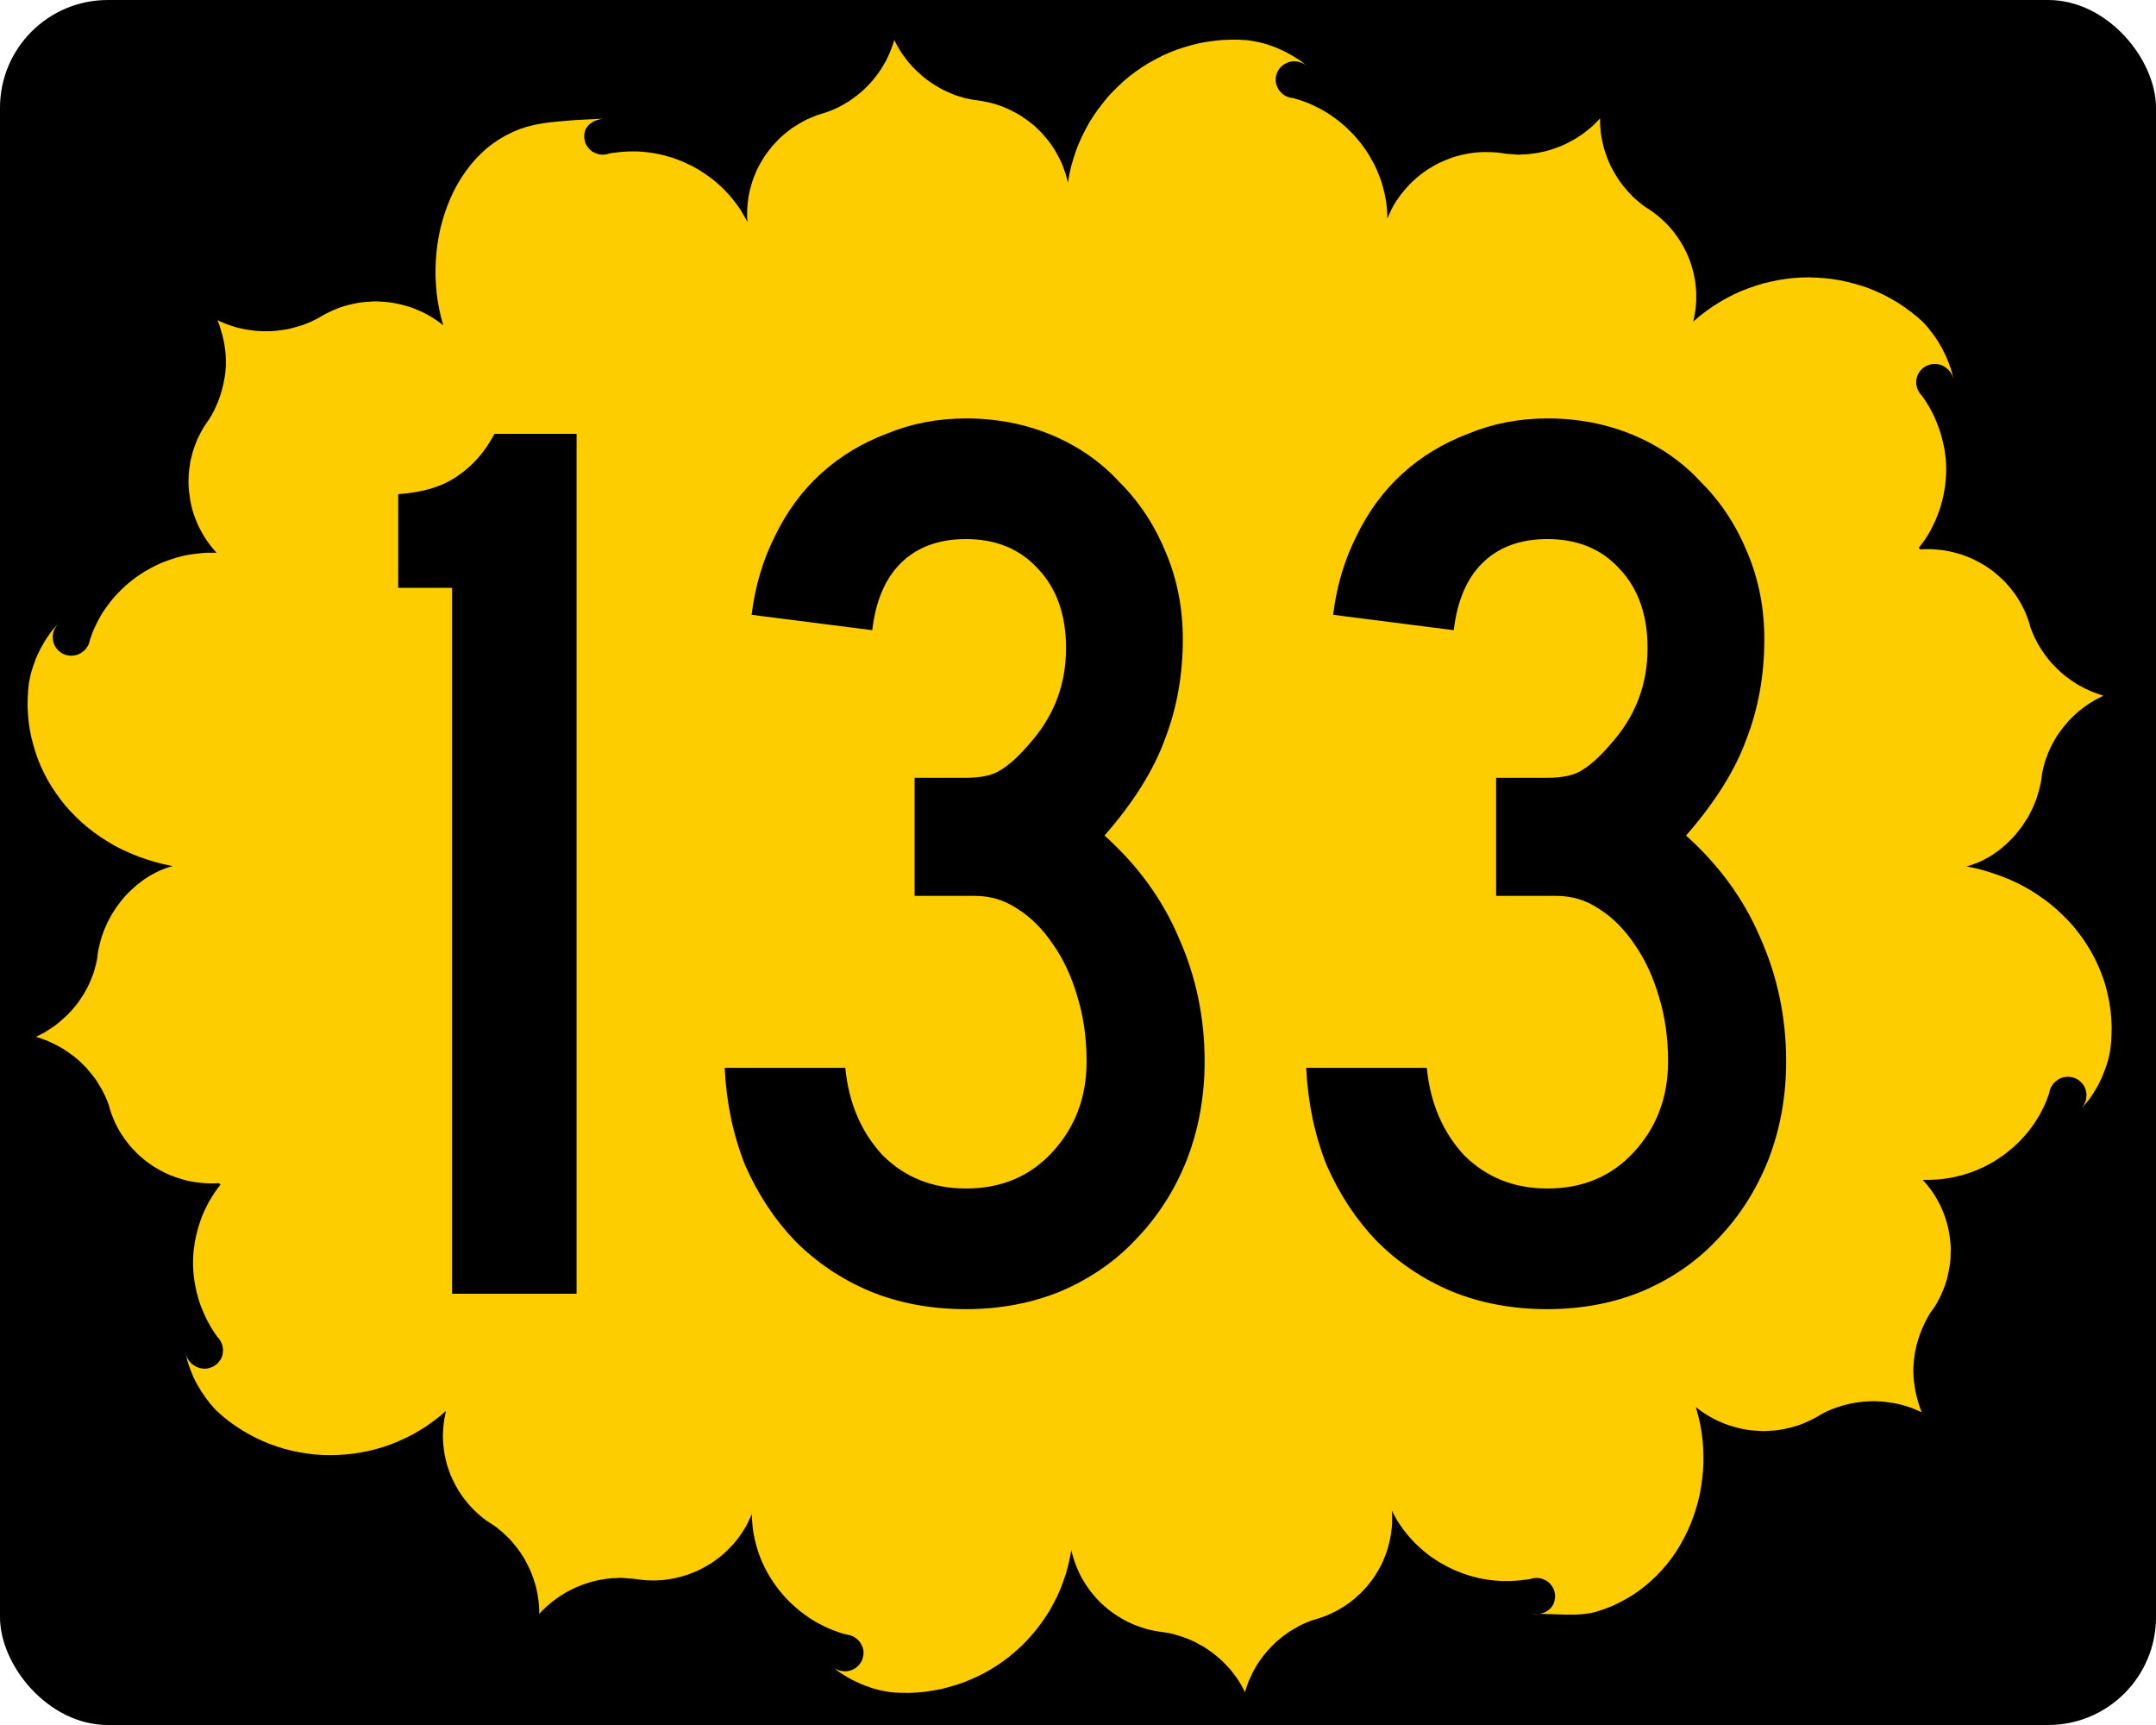
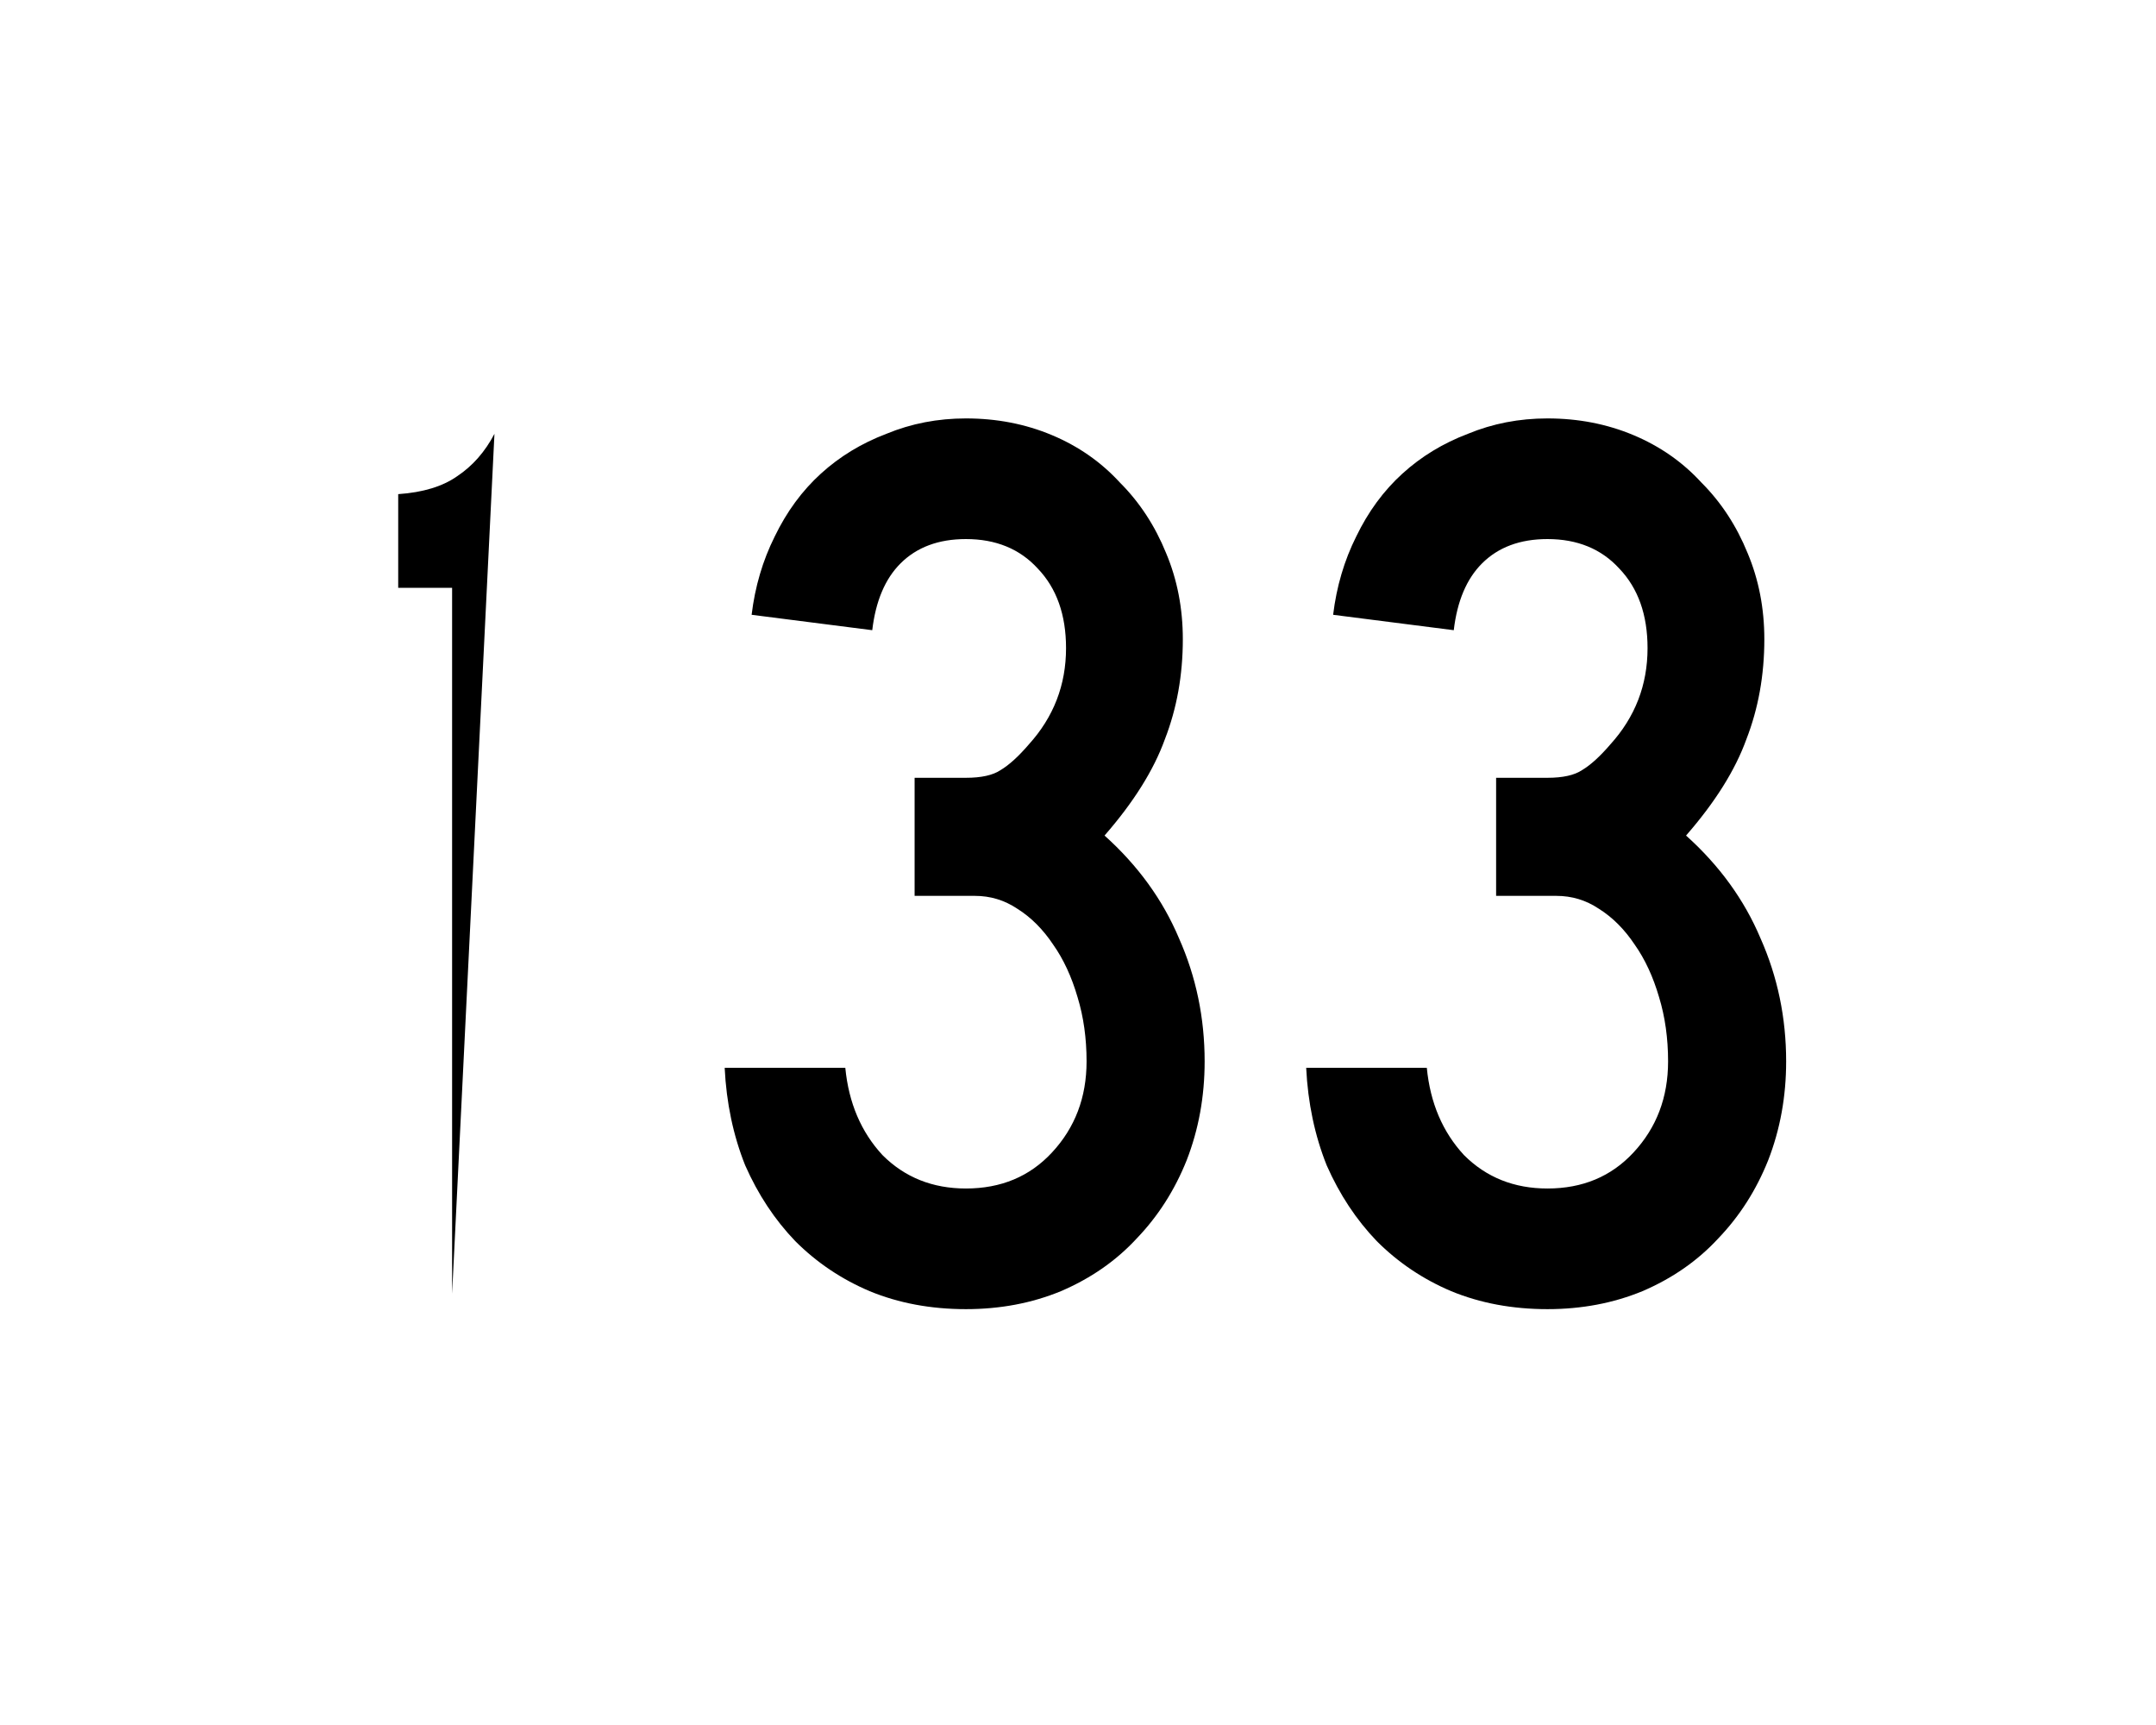
<svg xmlns="http://www.w3.org/2000/svg" version="1.0" width="750" height="600" id="svg2">
  <defs id="defs4" />
-   <rect width="750" height="600" rx="37.5" ry="37.5" x="-4.2410278e-08" y="-2.2558593e-06" id="rect2856" style="fill:#000000;fill-opacity:1;stroke:none" />
-   <path d="m 668.075,191.102 -0.626,-0.522 1.107,-1.425 1.058,-1.472 1.012,-1.568 0.915,-1.568 0.818,-1.664 0.817,-1.662 0.674,-1.662 0.674,-1.758 0.578,-1.758 0.481,-1.758 0.434,-1.805 0.337,-1.805 0.289,-1.805 0.192,-1.853 0.143,-1.852 0.048,-1.806 -0.048,-1.709 -0.096,-1.71 -0.192,-1.711 -0.24,-1.709 -0.338,-1.709 -0.385,-1.662 -0.434,-1.711 -0.53,-1.662 -0.577,-1.615 -0.626,-1.615 -0.674,-1.568 -0.769,-1.568 -0.818,-1.52 -0.866,-1.473 -0.915,-1.425 -0.963,-1.378 -0.434,-0.475 -0.386,-0.522 -0.337,-0.569 -0.289,-0.569 -0.24,-0.618 -0.143,-0.618 -0.145,-0.618 0,-0.665 0,-0.665 0.096,-0.618 0.192,-0.618 0.192,-0.571 0.288,-0.569 0.338,-0.522 0.337,-0.475 0.434,-0.475 0.481,-0.428 0.483,-0.333 0.529,-0.332 0.578,-0.284 0.577,-0.19 0.626,-0.19 0.626,-0.095 0.674,0 0.577,0 0.578,0.095 0.529,0.096 0.53,0.19 0.529,0.19 0.481,0.285 0.481,0.285 0.481,0.332 0.386,0.38 0.386,0.38 0.385,0.428 0.289,0.475 0.288,0.522 0.24,0.475 0.192,0.571 0.192,0.522 -0.338,-1.33 -0.337,-1.377 -0.434,-1.33 -0.481,-1.33 -0.53,-1.33 -0.577,-1.33 -0.626,-1.283 -0.626,-1.283 -0.721,-1.236 -0.721,-1.236 -0.818,-1.236 -0.817,-1.14 -0.866,-1.14 -0.866,-1.14 -0.915,-1.044 -0.964,-1.046 -2.118,-1.899 -2.167,-1.711 -2.262,-1.662 -2.31,-1.52 -2.358,-1.378 -2.407,-1.283 -2.454,-1.14 -2.502,-1.046 -2.55,-0.903 -2.599,-0.76 -2.599,-0.665 -2.645,-0.569 -2.647,-0.428 -2.647,-0.284 -2.696,-0.19 -2.696,-0.096 -2.696,0.048 -2.696,0.19 -2.647,0.285 -2.696,0.428 -2.645,0.569 -2.647,0.618 -2.599,0.808 -2.598,0.903 -2.551,0.997 -2.502,1.14 -2.454,1.283 -2.405,1.378 -2.407,1.52 -2.31,1.615 -2.262,1.758 -2.167,1.852 0.337,-1.473 0.24,-1.425 0.241,-1.473 0.143,-1.425 0.097,-1.473 0,-1.473 0,-1.425 -0.097,-1.425 -0.143,-1.425 -0.192,-1.424 -0.289,-1.425 -0.288,-1.378 -0.386,-1.377 -0.385,-1.33 -0.481,-1.377 -0.53,-1.33 -0.577,-1.283 -0.626,-1.283 -0.674,-1.236 -0.721,-1.236 -0.77,-1.188 -0.817,-1.188 -0.866,-1.14 -0.915,-1.14 -0.964,-1.045 -1.01,-1.046 -1.059,-0.997 -1.107,-0.997 -1.155,-0.903 -1.155,-0.903 -1.252,-0.855 -1.25,-0.759 -0.915,-0.665 -0.866,-0.713 -0.866,-0.712 -0.866,-0.76 -0.817,-0.76 -0.77,-0.808 -0.769,-0.808 -0.723,-0.808 -0.721,-0.855 -0.674,-0.855 -0.674,-0.903 -0.625,-0.903 -0.626,-0.95 -0.578,-0.95 -0.529,-0.95 -0.53,-0.95 -0.529,-0.997 -0.434,-0.997 -0.434,-0.997 -0.434,-1.045 -0.337,-1.046 -0.386,-1.045 -0.288,-1.045 -0.288,-1.093 -0.241,-1.093 -0.24,-1.093 -0.191,-1.093 -0.145,-1.093 -0.097,-1.092 -0.096,-1.14 -0.048,-1.092 0,-1.14 0,-0.195 0,-0.19 -0.674,0.712 -0.674,0.713 -0.721,0.712 -0.723,0.665 -0.769,0.665 -0.769,0.618 -0.77,0.618 -0.818,0.618 -0.817,0.569 -0.818,0.522 -0.817,0.571 -0.866,0.475 -0.866,0.475 -0.915,0.475 -0.866,0.475 -0.915,0.38 -0.915,0.428 -0.964,0.332 -0.915,0.38 -0.963,0.285 -0.963,0.332 -0.963,0.284 -0.964,0.237 -0.963,0.19 -1.01,0.237 -0.964,0.143 -1.01,0.143 -1.012,0.143 -1.01,0.096 -1.012,0.048 -1.01,0.047 -1.012,0.047 -1.058,-0.047 -1.059,-0.096 -1.059,-0.096 -1.01,-0.047 -1.638,-0.285 -1.589,-0.19 -1.636,-0.096 -1.636,-0.048 -1.589,0 -1.638,0.096 -1.589,0.143 -1.589,0.237 -1.541,0.285 -1.54,0.332 -1.541,0.428 -1.493,0.475 -1.443,0.569 -1.444,0.569 -1.443,0.665 -1.395,0.713 -1.347,0.808 -1.347,0.808 -1.299,0.903 -1.252,0.95 -1.203,0.997 -1.155,1.045 -1.155,1.093 -1.059,1.14 -1.012,1.188 -1.01,1.236 -0.915,1.283 -0.915,1.33 -0.818,1.378 -0.769,1.424 -0.674,1.474 -0.674,1.52 -0.048,-1.852 -0.144,-1.805 -0.192,-1.806 -0.288,-1.758 -0.386,-1.758 -0.434,-1.758 -0.481,-1.709 -0.578,-1.662 -0.674,-1.662 -0.674,-1.615 -0.769,-1.615 -0.866,-1.521 -0.866,-1.568 -0.963,-1.473 -1.01,-1.425 -1.059,-1.425 -1.155,-1.377 -1.155,-1.33 -1.252,-1.236 -1.252,-1.236 -1.347,-1.188 -1.347,-1.14 -1.443,-1.045 -1.443,-1.046 -1.493,-0.95 -1.541,-0.903 -1.589,-0.808 -1.636,-0.808 -1.638,-0.712 -1.684,-0.618 -1.733,-0.569 -1.781,-0.522 -0.577,-0.048 -0.626,-0.143 -0.529,-0.19 -0.578,-0.237 -0.529,-0.285 -0.481,-0.332 -0.434,-0.38 -0.434,-0.428 -0.386,-0.428 -0.338,-0.475 -0.288,-0.522 -0.288,-0.569 -0.192,-0.522 -0.145,-0.618 -0.096,-0.569 0,-0.615 0,-0.665 0.096,-0.618 0.192,-0.618 0.192,-0.618 0.288,-0.522 0.338,-0.522 0.337,-0.522 0.434,-0.428 0.481,-0.428 0.483,-0.38 0.529,-0.285 0.578,-0.284 0.577,-0.238 0.626,-0.143 0.626,-0.096 0.674,-0.047 0.577,0.047 0.578,0.048 0.529,0.143 0.578,0.19 0.529,0.19 0.529,0.237 0.483,0.285 0.481,0.285 -1.155,-0.855 -1.156,-0.855 -1.203,-0.76 -1.203,-0.759 -1.252,-0.713 -1.299,-0.712 -1.298,-0.618 -1.299,-0.569 -1.347,-0.569 -1.347,-0.475 -1.395,-0.475 -1.347,-0.381 -1.396,-0.332 -1.395,-0.285 -1.395,-0.237 -1.395,-0.19 -2.84,-0.143 -2.791,0 -2.793,0.096 -2.744,0.285 -2.744,0.38 -2.647,0.475 -2.647,0.665 -2.598,0.76 -2.599,0.855 -2.502,0.997 -2.454,1.093 -2.358,1.236 -2.359,1.283 -2.262,1.425 -2.214,1.521 -2.118,1.615 -2.069,1.711 -1.973,1.852 -1.876,1.853 -1.83,1.995 -1.684,2.09 -1.636,2.139 -1.541,2.233 -1.444,2.28 -1.298,2.376 -1.252,2.47 -1.107,2.517 -1.01,2.565 -0.866,2.661 -0.77,2.661 -0.626,2.755 -0.481,2.85 -0.385,-1.473 -0.386,-1.425 -0.481,-1.377 -0.481,-1.377 -0.578,-1.378 -0.626,-1.283 -0.674,-1.283 -0.723,-1.283 -0.721,-1.188 -0.818,-1.188 -0.866,-1.187 -0.915,-1.093 -0.915,-1.093 -0.963,-1.045 -1.01,-0.997 -1.058,-0.997 -1.107,-0.903 -1.155,-0.903 -1.155,-0.808 -1.155,-0.808 -1.252,-0.76 -1.252,-0.665 -1.299,-0.665 -1.3,-0.618 -1.347,-0.569 -1.347,-0.475 -1.396,-0.475 -1.395,-0.38 -1.444,-0.332 -1.444,-0.285 -1.492,-0.237 -1.492,-0.19 -1.107,-0.19 -1.107,-0.237 -1.107,-0.237 -1.058,-0.334 -1.107,-0.332 -1.059,-0.334 -1.058,-0.427 -1.01,-0.428 -1.058,-0.475 -1.01,-0.475 -1.01,-0.522 -0.963,-0.571 -0.963,-0.569 -0.963,-0.618 -0.915,-0.618 -0.915,-0.665 -0.915,-0.712 -0.866,-0.712 -0.818,-0.76 -0.866,-0.76 -0.77,-0.76 -0.818,-0.855 -0.723,-0.808 -0.77,-0.855 -0.674,-0.903 -0.674,-0.903 -0.674,-0.903 -0.626,-0.95 -0.577,-0.95 -0.577,-0.997 -0.529,-0.997 -0.481,-0.997 -0.337,1.093 -0.386,1.046 -0.385,1.045 -0.386,1.044 -0.481,1.046 -0.481,1.045 -0.481,0.997 -0.577,0.95 -0.577,0.997 -0.577,0.95 -0.626,0.903 -0.674,0.95 -0.674,0.855 -0.721,0.903 -0.721,0.855 -0.77,0.808 -0.77,0.808 -0.818,0.808 -0.818,0.759 -0.866,0.713 -0.866,0.712 -0.915,0.665 -0.915,0.665 -0.915,0.665 -0.963,0.569 -0.963,0.571 -1.01,0.569 -1.01,0.522 -1.01,0.475 -1.058,0.427 -1.058,0.428 -1.059,0.381 -1.589,0.475 -1.589,0.522 -1.492,0.618 -1.493,0.618 -1.443,0.712 -1.396,0.808 -1.347,0.808 -1.347,0.855 -1.252,0.95 -1.252,0.997 -1.155,0.997 -1.155,1.093 -1.058,1.14 -1.058,1.14 -0.963,1.236 -0.963,1.236 -0.866,1.283 -0.818,1.33 -0.769,1.33 -0.723,1.377 -0.626,1.425 -0.626,1.473 -0.529,1.472 -0.434,1.521 -0.432,1.52 -0.337,1.521 -0.241,1.568 -0.192,1.615 -0.145,1.568 -0.048,1.615 0,1.662 0.097,1.615 -0.723,-1.377 -0.769,-1.33 -0.77,-1.33 -0.866,-1.283 -0.915,-1.236 -0.915,-1.188 -0.963,-1.188 -1.058,-1.14 -1.059,-1.14 -1.058,-1.046 -1.155,-1.045 -1.155,-0.997 -1.203,-0.95 -1.252,-0.903 -1.252,-0.855 -1.3,-0.855 -1.299,-0.76 -1.347,-0.759 -1.395,-0.665 -1.396,-0.665 -1.395,-0.618 -1.444,-0.522 -1.444,-0.522 -1.492,-0.428 -1.492,-0.428 -1.492,-0.332 -1.541,-0.332 -1.541,-0.237 -1.541,-0.19 -1.54,-0.143 -1.589,-0.096 -1.589,0 -0.963,0 -1.01,0.047 -1.059,0.048 -1.01,0.096 -1.01,0.096 -1.01,0.143 -1.01,0.096 -0.915,0.143 -0.577,0.19 -0.626,0.143 -0.577,0.096 -0.626,0.047 -0.674,-0.047 -0.626,-0.096 -0.626,-0.19 -0.577,-0.19 -0.577,-0.285 -0.529,-0.285 -0.481,-0.38 -0.481,-0.428 -0.385,-0.427 -0.386,-0.522 -0.337,-0.522 -0.288,-0.569 -0.192,-0.569 -0.145,-0.618 -0.097,-0.618 -0.048,-0.665 0.048,-0.618 0.097,-0.618 0.145,-0.569 0.192,-0.569 0.288,-0.522 0.337,-0.475 0.337,-0.427 0.434,-0.428 0.481,-0.332 0.481,-0.332 0.529,-0.332 0.577,-0.237 0.577,-0.19 0.626,-0.19 0.626,-0.143 0.626,-0.096 0.432,-0.047 0.481,0 0.434,-0.048 0.432,0 -2.839,0.096 -2.839,0.143 -2.839,0.143 -2.84,0.143 -2.839,0.237 -2.791,0.237 -2.839,0.285 -2.791,0.38 -2.791,0.522 -2.696,0.665 -2.599,0.855 -2.454,1.045 -2.407,1.188 -2.262,1.33 -2.165,1.473 -2.07,1.615 -1.925,1.758 -1.878,1.901 -1.732,1.995 -1.589,2.09 -1.541,2.233 -1.395,2.28 -1.3,2.376 -1.155,2.47 -1.059,2.565 -0.963,2.613 -0.818,2.661 -0.723,2.708 -0.577,2.755 -0.481,2.802 -0.337,2.802 -0.24,2.851 -0.097,2.898 0,2.851 0.145,2.898 0.24,2.849 0.386,2.851 0.529,2.849 0.626,2.802 0.77,2.755 -1.155,-0.95 -1.203,-0.855 -1.252,-0.808 -1.252,-0.76 -1.299,-0.713 -1.299,-0.665 -1.347,-0.569 -1.347,-0.571 -1.347,-0.475 -1.395,-0.428 -1.395,-0.38 -1.396,-0.332 -1.444,-0.285 -1.395,-0.237 -1.444,-0.143 -1.444,-0.096 -1.395,-0.096 -1.444,0 -1.444,0.096 -1.444,0.096 -1.444,0.143 -1.443,0.237 -1.396,0.285 -1.444,0.332 -1.395,0.38 -1.396,0.428 -1.347,0.522 -1.347,0.569 -1.347,0.618 -1.347,0.665 -1.299,0.713 -1.252,0.76 -1.059,0.522 -1.01,0.522 -1.058,0.475 -1.107,0.428 -1.107,0.428 -1.107,0.332 -1.155,0.333 -1.155,0.332 -1.155,0.284 -1.155,0.238 -1.203,0.19 -1.155,0.143 -1.203,0.143 -1.155,0.095 -1.203,0.047 -1.155,0 -1.058,0 -1.107,-0.047 -1.058,-0.048 -1.107,-0.143 -1.059,-0.143 -1.106,-0.143 -1.059,-0.19 -1.058,-0.237 -1.059,-0.238 -1.058,-0.284 -1.01,-0.333 -1.058,-0.332 -1.01,-0.381 -1.01,-0.427 -1.01,-0.428 -0.963,-0.428 0.626,1.662 0.529,1.758 0.529,1.758 0.434,1.852 0.337,1.853 0.24,1.852 0.097,0.95 0.048,0.903 0.049,0.95 0,0.903 0,1.283 -0.097,1.33 -0.097,1.283 -0.192,1.33 -0.24,1.283 -0.24,1.33 -0.337,1.283 -0.337,1.283 -0.385,1.236 -0.434,1.283 -0.481,1.236 -0.529,1.187 -0.529,1.188 -0.577,1.14 -0.626,1.14 -0.674,1.093 -0.915,1.33 -0.915,1.378 -0.818,1.377 -0.723,1.425 -0.721,1.424 -0.577,1.474 -0.577,1.473 -0.481,1.521 -0.385,1.473 -0.385,1.568 -0.241,1.52 -0.24,1.521 -0.145,1.568 -0.048,1.521 -0.049,1.568 0.049,1.568 0.145,1.521 0.192,1.52 0.241,1.568 0.288,1.521 0.386,1.52 0.432,1.474 0.529,1.473 0.577,1.472 0.626,1.425 0.721,1.425 0.77,1.377 0.818,1.377 0.915,1.33 0.963,1.283 1.01,1.283 1.107,1.236 -0.498,0 -0.434,0 -0.481,0 -0.386,0 -1.829,0 -1.733,0.143 -1.781,0.19 -1.733,0.237 -1.732,0.284 -1.684,0.381 -1.733,0.475 -1.636,0.522 -1.636,0.569 -1.636,0.618 -1.589,0.713 -1.541,0.759 -1.492,0.808 -1.493,0.855 -1.492,0.95 -1.395,0.95 -1.396,1.046 -1.299,1.045 -1.299,1.14 -1.252,1.188 -1.204,1.236 -1.155,1.236 -1.107,1.33 -1.058,1.377 -1.01,1.378 -0.963,1.425 -0.866,1.473 -0.818,1.52 -0.77,1.568 -0.721,1.568 -0.626,1.615 -0.577,1.662 -0.145,0.569 -0.145,0.569 -0.192,0.522 -0.289,0.522 -0.288,0.475 -0.337,0.475 -0.386,0.428 -0.432,0.38 -0.434,0.332 -0.481,0.332 -0.529,0.285 -0.529,0.237 -0.529,0.19 -0.577,0.096 -0.577,0.095 -0.626,0.047 -0.674,-0.047 -0.626,-0.095 -0.626,-0.143 -0.577,-0.237 -0.577,-0.237 -0.529,-0.332 -0.481,-0.38 -0.481,-0.428 -0.386,-0.428 -0.385,-0.522 -0.337,-0.522 -0.289,-0.522 -0.192,-0.618 -0.145,-0.569 -0.097,-0.665 -0.048,-0.665 0,-0.569 0.097,-0.618 0.145,-0.618 0.192,-0.569 0.24,-0.569 0.289,-0.522 0.337,-0.522 0.337,-0.522 -0.915,1.045 -0.915,1.093 -0.866,1.14 -0.818,1.188 -0.769,1.188 -0.723,1.236 -0.721,1.236 -0.626,1.283 -0.626,1.33 -0.578,1.283 -0.481,1.377 -0.481,1.33 -0.434,1.377 -0.385,1.378 -0.289,1.377 -0.289,1.377 -0.288,2.755 -0.145,2.755 -0.049,2.755 0.145,2.755 0.241,2.708 0.385,2.66 0.529,2.613 0.674,2.613 0.77,2.565 0.866,2.518 1.01,2.47 1.155,2.423 1.252,2.376 1.395,2.327 1.492,2.233 1.589,2.186 1.684,2.137 1.83,2.042 1.925,1.948 2.021,1.901 2.118,1.805 2.213,1.709 2.31,1.615 2.407,1.52 2.503,1.474 2.599,1.33 2.696,1.187 2.743,1.14 2.888,0.999 2.936,0.903 2.984,0.759 3.128,0.665 -1.203,0.332 -1.204,0.381 -1.155,0.475 -1.155,0.475 -1.155,0.569 -1.155,0.618 -1.107,0.618 -1.107,0.712 -1.107,0.759 -1.058,0.808 -1.059,0.808 -1.01,0.903 -1.01,0.903 -0.963,0.95 -0.963,0.997 -0.915,1.046 -0.866,1.093 -0.818,1.093 -0.818,1.14 -0.77,1.187 -0.721,1.188 -0.674,1.234 -0.674,1.283 -0.578,1.283 -0.577,1.33 -0.481,1.33 -0.481,1.377 -0.386,1.377 -0.337,1.424 -0.337,1.425 -0.24,1.473 -0.145,1.425 -0.24,1.14 -0.24,1.093 -0.289,1.046 -0.288,1.092 -0.337,1.046 -0.386,1.046 -0.434,1.045 -0.434,1.046 -0.481,0.999 -0.481,0.997 -0.577,0.999 -0.529,0.95 -0.626,0.95 -0.626,0.95 -0.626,0.903 -0.674,0.903 -0.721,0.855 -0.723,0.855 -0.769,0.855 -0.77,0.808 -0.818,0.759 -0.818,0.759 -0.866,0.76 -0.866,0.712 -0.866,0.712 -0.963,0.665 -0.915,0.618 -0.963,0.618 -0.963,0.618 -1.01,0.522 -1.01,0.522 -1.058,0.524 1.107,0.332 1.107,0.381 1.058,0.381 1.058,0.427 1.01,0.476 1.01,0.475 1.01,0.522 1.01,0.522 0.963,0.571 0.963,0.618 0.915,0.617 0.915,0.665 0.915,0.665 0.866,0.713 0.866,0.712 0.818,0.759 0.818,0.808 0.77,0.759 0.77,0.855 0.721,0.855 0.721,0.855 0.674,0.855 0.674,0.903 0.626,0.95 0.577,0.95 0.577,0.95 0.577,0.999 0.481,0.997 0.529,0.999 0.434,1.046 0.434,1.045 0.385,1.046 0.434,1.568 0.529,1.568 0.577,1.474 0.626,1.473 0.721,1.425 0.77,1.424 0.818,1.33 0.866,1.283 0.963,1.281 0.963,1.236 1.059,1.187 1.058,1.093 1.107,1.093 1.203,1.046 1.204,0.997 1.252,0.903 1.3,0.903 1.347,0.808 1.347,0.759 1.395,0.713 1.444,0.665 1.444,0.569 1.492,0.524 1.493,0.475 1.54,0.428 1.589,0.332 1.589,0.284 1.589,0.19 1.589,0.143 1.636,0.094 1.636,0 1.684,-0.094 0.626,0.475 -1.106,1.474 -1.059,1.473 -0.963,1.568 -0.963,1.568 -0.818,1.616 -0.818,1.709 -0.721,1.664 -0.626,1.758 -0.577,1.757 -0.481,1.758 -0.434,1.805 -0.385,1.805 -0.24,1.806 -0.241,1.852 -0.096,1.805 -0.049,1.852 0.049,1.711 0.096,1.711 0.192,1.709 0.24,1.711 0.337,1.711 0.337,1.662 0.481,1.711 0.481,1.662 0.577,1.616 0.674,1.615 0.674,1.568 0.77,1.568 0.818,1.521 0.866,1.473 0.915,1.425 0.963,1.377 0.432,0.475 0.386,0.522 0.337,0.571 0.288,0.569 0.241,0.618 0.145,0.618 0.097,0.618 0.048,0.665 -0.048,0.665 -0.097,0.617 -0.145,0.618 -0.192,0.571 -0.289,0.569 -0.337,0.523 -0.385,0.475 -0.386,0.475 -0.481,0.428 -0.481,0.332 -0.529,0.334 -0.577,0.284 -0.577,0.19 -0.626,0.19 -0.626,0.094 -0.674,0 -0.577,0 -0.578,-0.094 -0.529,-0.096 -0.529,-0.189 -0.529,-0.19 -0.481,-0.285 -0.481,-0.284 -0.481,-0.333 -0.385,-0.334 -0.385,-0.428 -0.386,-0.428 -0.288,-0.428 -0.289,-0.475 -0.241,-0.542 -0.24,-0.522 -0.145,-0.524 0.337,1.33 0.337,1.377 0.432,1.33 0.481,1.33 0.529,1.33 0.529,1.33 0.626,1.283 0.674,1.236 0.721,1.234 0.721,1.236 0.818,1.187 0.818,1.187 0.866,1.14 0.866,1.093 0.915,1.046 0.963,1.046 2.118,1.899 2.165,1.758 2.262,1.615 2.31,1.521 2.358,1.377 2.407,1.283 2.454,1.14 2.502,1.046 2.551,0.903 2.551,0.808 2.647,0.665 2.599,0.522 2.647,0.428 2.696,0.332 2.696,0.19 2.647,0.047 2.696,-0.047 2.694,-0.19 2.696,-0.284 2.647,-0.428 2.696,-0.522 2.599,-0.665 2.647,-0.76 2.55,-0.903 2.551,-1.044 2.502,-1.14 2.503,-1.236 2.407,-1.424 2.358,-1.474 2.31,-1.662 2.262,-1.711 2.165,-1.901 -0.289,1.474 -0.288,1.424 -0.192,1.474 -0.145,1.474 -0.097,1.424 -0.049,1.474 0.049,1.424 0.097,1.424 0.145,1.425 0.192,1.424 0.24,1.425 0.337,1.377 0.337,1.377 0.434,1.33 0.481,1.377 0.529,1.33 0.577,1.283 0.626,1.283 0.674,1.234 0.723,1.236 0.77,1.187 0.818,1.187 0.866,1.14 0.915,1.093 0.963,1.093 1.01,1.046 1.059,0.997 1.107,0.999 1.107,0.903 1.203,0.903 1.252,0.808 1.252,0.806 0.915,0.665 0.866,0.712 0.866,0.713 0.866,0.759 0.77,0.759 0.818,0.76 0.77,0.806 0.721,0.855 0.723,0.855 0.674,0.855 0.674,0.903 0.626,0.903 0.626,0.95 0.577,0.903 0.529,0.999 0.529,0.95 0.481,0.999 0.481,0.997 0.434,0.999 0.385,1.045 0.385,1.046 0.337,1.046 0.337,1.045 0.289,1.093 0.24,1.093 0.24,1.093 0.144,1.093 0.192,1.093 0.097,1.093 0.097,1.14 0.048,1.093 0,1.14 0,0.141 0,0.19 0.674,-0.759 0.674,-0.712 0.723,-0.665 0.721,-0.665 0.77,-0.665 0.723,-0.618 0.818,-0.618 0.77,-0.569 0.818,-0.571 0.866,-0.569 0.818,-0.524 0.866,-0.522 0.866,-0.475 0.866,-0.475 0.915,-0.428 0.915,-0.428 0.915,-0.381 0.915,-0.381 0.963,-0.332 0.963,-0.334 0.915,-0.284 0.963,-0.284 1.01,-0.237 0.963,-0.237 1.01,-0.19 0.963,-0.143 1.01,-0.19 1.01,-0.094 1.01,-0.095 1.01,-0.047 1.01,-0.047 1.01,-0.047 1.01,0.047 1.107,0.094 1.059,0.095 0.963,0.047 1.636,0.237 1.636,0.19 1.636,0.143 1.636,0.047 1.589,0 1.636,-0.096 1.589,-0.141 1.541,-0.237 1.589,-0.285 1.541,-0.38 1.492,-0.381 1.492,-0.475 1.493,-0.571 1.444,-0.569 1.443,-0.665 1.396,-0.76 1.347,-0.759 1.347,-0.808 1.252,-0.903 1.252,-0.95 1.252,-0.997 1.155,-1.046 1.107,-1.093 1.107,-1.14 1.01,-1.187 1.01,-1.236 0.915,-1.283 0.866,-1.33 0.866,-1.377 0.721,-1.424 0.723,-1.474 0.674,-1.521 0.048,1.853 0.145,1.805 0.192,1.805 0.289,1.758 0.385,1.758 0.434,1.757 0.481,1.664 0.577,1.711 0.626,1.662 0.721,1.615 0.77,1.616 0.818,1.52 0.915,1.521 0.963,1.521 1.01,1.424 1.058,1.425 1.155,1.377 1.155,1.33 1.204,1.234 1.299,1.236 1.347,1.187 1.347,1.14 1.444,1.046 1.444,1.046 1.492,0.95 1.541,0.903 1.589,0.808 1.636,0.806 1.636,0.713 1.684,0.617 1.733,0.618 1.732,0.475 0.626,0.096 0.577,0.141 0.577,0.19 0.577,0.237 0.481,0.285 0.529,0.332 0.434,0.381 0.434,0.38 0.385,0.476 0.337,0.475 0.289,0.522 0.24,0.522 0.24,0.571 0.145,0.618 0.097,0.569 0,0.618 0,0.665 -0.145,0.618 -0.145,0.618 -0.192,0.569 -0.289,0.571 -0.337,0.522 -0.385,0.522 -0.386,0.428 -0.481,0.428 -0.481,0.381 -0.529,0.284 -0.577,0.284 -0.577,0.19 -0.626,0.19 -0.626,0.096 -0.674,0.047 -0.577,-0.047 -0.578,-0.096 -0.577,-0.094 -0.529,-0.19 -0.529,-0.19 -0.529,-0.237 -0.481,-0.284 -0.481,-0.334 1.155,0.855 1.155,0.855 1.204,0.808 1.204,0.712 1.252,0.759 1.299,0.665 1.3,0.618 1.299,0.569 1.347,0.571 1.347,0.475 1.347,0.475 1.396,0.381 1.395,0.332 1.396,0.285 1.395,0.237 1.395,0.19 2.791,0.141 2.84,0.048 2.791,-0.143 2.743,-0.237 2.696,-0.428 2.696,-0.475 2.647,-0.665 2.599,-0.76 2.551,-0.853 2.502,-0.999 2.454,-1.093 2.407,-1.187 2.358,-1.33 2.262,-1.425 2.213,-1.52 2.118,-1.616 2.021,-1.709 2.021,-1.805 1.878,-1.901 1.781,-1.995 1.732,-2.042 1.636,-2.186 1.54,-2.233 1.444,-2.28 1.3,-2.376 1.252,-2.47 1.107,-2.517 0.963,-2.565 0.915,-2.661 0.723,-2.661 0.626,-2.755 0.529,-2.851 0.337,1.474 0.434,1.424 0.434,1.378 0.529,1.377 0.578,1.33 0.577,1.33 0.674,1.281 0.723,1.236 0.769,1.234 0.818,1.188 0.817,1.14 0.915,1.14 0.964,1.093 0.963,1.046 1.01,0.997 1.059,0.95 1.107,0.951 1.107,0.854 1.203,0.855 1.156,0.76 1.25,0.759 1.252,0.712 1.298,0.665 1.299,0.571 1.347,0.569 1.395,0.476 1.396,0.475 1.395,0.38 1.443,0.334 1.444,0.284 1.492,0.237 1.493,0.19 1.107,0.19 1.155,0.237 1.059,0.284 1.107,0.334 1.058,0.332 1.107,0.381 1.059,0.381 1.012,0.428 1.058,0.475 1.012,0.475 0.963,0.569 1.01,0.523 0.964,0.569 0.915,0.618 0.915,0.618 0.915,0.665 0.915,0.712 0.866,0.712 0.817,0.712 0.818,0.76 0.818,0.806 0.769,0.808 0.77,0.808 0.721,0.855 0.674,0.853 0.674,0.903 0.674,0.903 0.626,0.951 0.577,0.95 0.578,0.997 0.529,0.951 0.481,1.045 0.338,-1.092 0.337,-1.093 0.386,-1.046 0.434,-1.046 0.481,-1.045 0.481,-1.046 0.481,-0.999 0.578,-0.95 0.529,-0.997 0.626,-0.952 0.626,-0.903 0.674,-0.903 0.674,-0.903 0.721,-0.855 0.721,-0.853 0.77,-0.808 0.769,-0.808 0.818,-0.806 0.817,-0.76 0.866,-0.712 0.866,-0.712 0.915,-0.665 0.915,-0.665 0.915,-0.618 0.964,-0.569 0.963,-0.571 1.01,-0.571 1.012,-0.522 1.01,-0.475 1.059,-0.428 1.059,-0.428 1.107,-0.381 1.589,-0.475 1.541,-0.522 1.492,-0.571 1.493,-0.665 1.443,-0.712 1.395,-0.759 1.347,-0.808 1.347,-0.903 1.252,-0.903 1.252,-0.997 1.155,-1.046 1.155,-1.046 1.059,-1.14 1.058,-1.14 0.964,-1.236 0.963,-1.234 0.866,-1.283 0.817,-1.33 0.77,-1.33 0.721,-1.377 0.626,-1.424 0.577,-1.425 0.53,-1.473 0.481,-1.521 0.386,-1.521 0.337,-1.521 0.288,-1.568 0.192,-1.615 0.145,-1.568 0.048,-1.615 0,-1.616 -0.096,-1.662 0.721,1.424 0.721,1.33 0.818,1.33 0.866,1.283 0.865,1.236 0.964,1.234 0.963,1.14 1.01,1.14 1.059,1.14 1.107,1.046 1.155,1.046 1.155,0.997 1.204,0.952 1.203,0.903 1.3,0.853 1.25,0.808 1.347,0.76 1.347,0.759 1.347,0.665 1.396,0.665 1.443,0.569 1.443,0.571 1.444,0.475 1.492,0.475 1.493,0.381 1.493,0.381 1.541,0.284 1.54,0.237 1.541,0.19 1.541,0.143 1.589,0.094 1.589,0 0.964,0 1.01,-0.047 1.059,-0.047 1.01,-0.096 1.012,-0.094 1.01,-0.143 1.012,-0.094 0.915,-0.143 0.577,-0.143 0.626,-0.141 0.578,-0.095 0.626,-0.047 0.625,0.047 0.674,0.095 0.626,0.141 0.578,0.237 0.577,0.285 0.53,0.284 0.481,0.381 0.481,0.428 0.386,0.427 0.385,0.524 0.338,0.522 0.24,0.523 0.24,0.617 0.145,0.618 0.096,0.618 0.048,0.665 -0.048,0.618 -0.096,0.617 -0.145,0.618 -0.192,0.571 -0.24,0.522 -0.337,0.522 -0.338,0.475 -0.434,0.428 -0.434,0.381 -0.481,0.334 -0.529,0.333 -0.53,0.237 -0.577,0.19 -0.626,0.143 -0.626,0.094 -0.674,0.047 -0.386,0 -0.385,0 -0.434,0 -0.674,0 1.443,-0.047 1.444,0 1.443,0.047 1.493,0.048 2.936,0.094 2.984,0.094 1.443,0 1.444,0 1.395,-0.047 1.395,-0.094 1.347,-0.143 1.347,-0.19 1.252,-0.237 1.25,-0.332 2.696,-0.903 2.599,-0.999 2.502,-1.187 2.407,-1.283 2.31,-1.377 2.262,-1.568 2.119,-1.615 2.021,-1.758 1.972,-1.853 1.83,-1.946 1.732,-1.995 1.636,-2.139 1.541,-2.186 1.396,-2.28 1.298,-2.376 1.204,-2.374 1.107,-2.47 0.963,-2.565 0.866,-2.564 0.769,-2.613 0.626,-2.661 0.481,-2.708 0.386,-2.708 0.288,-2.756 0.145,-2.755 0,-2.804 -0.097,-2.802 -0.24,-2.804 -0.385,-2.802 -0.483,-2.756 -0.674,-2.802 -0.769,-2.756 1.203,0.952 1.204,0.853 1.25,0.808 1.252,0.76 1.3,0.712 1.298,0.665 1.347,0.569 1.347,0.571 1.347,0.475 1.396,0.428 1.395,0.381 1.395,0.332 1.395,0.284 1.444,0.237 1.395,0.143 1.443,0.095 1.444,0.094 1.443,0 1.443,-0.094 1.444,-0.095 1.443,-0.143 1.396,-0.237 1.443,-0.284 1.395,-0.332 1.395,-0.381 1.396,-0.428 1.395,-0.522 1.347,-0.571 1.347,-0.618 1.347,-0.665 1.3,-0.712 1.25,-0.759 1.012,-0.524 1.058,-0.522 1.059,-0.475 1.107,-0.428 1.107,-0.428 1.107,-0.332 1.155,-0.381 1.155,-0.284 1.155,-0.285 1.155,-0.237 1.155,-0.19 1.204,-0.141 1.155,-0.143 1.203,-0.094 1.156,-0.048 1.203,-0.047 1.059,0.047 1.106,0.048 1.059,0.047 1.107,0.143 1.059,0.141 1.058,0.143 1.107,0.19 1.059,0.237 1.059,0.237 1.01,0.284 1.059,0.334 1.012,0.332 1.058,0.381 1.012,0.428 0.963,0.428 1.012,0.427 -0.626,-1.662 -0.578,-1.758 -0.481,-1.758 -0.434,-1.852 -0.337,-1.852 -0.24,-1.853 -0.097,-0.95 -0.048,-0.903 -0.048,-0.95 -0.048,-0.903 0.048,-1.283 0.096,-1.33 0.097,-1.283 0.191,-1.33 0.192,-1.282 0.289,-1.33 0.288,-1.283 0.386,-1.283 0.385,-1.283 0.434,-1.234 0.481,-1.236 0.53,-1.187 0.529,-1.187 0.578,-1.188 0.625,-1.093 0.626,-1.093 0.963,-1.33 0.915,-1.377 0.818,-1.377 0.721,-1.424 0.674,-1.425 0.626,-1.473 0.578,-1.474 0.481,-1.521 0.386,-1.521 0.337,-1.52 0.288,-1.521 0.24,-1.521 0.145,-1.568 0.048,-1.521 0.048,-1.568 -0.048,-1.568 -0.143,-1.521 -0.192,-1.521 -0.24,-1.568 -0.289,-1.52 -0.385,-1.474 -0.481,-1.521 -0.483,-1.473 -0.577,-1.474 -0.626,-1.424 -0.721,-1.425 -0.77,-1.377 -0.817,-1.377 -0.915,-1.33 -0.964,-1.283 -1.01,-1.236 -1.107,-1.234 0.434,0 0.481,0 0.481,0 0.386,0 1.781,-0.047 1.781,-0.096 1.781,-0.19 1.732,-0.237 1.733,-0.332 1.685,-0.381 1.684,-0.428 1.685,-0.522 1.636,-0.571 1.589,-0.617 1.589,-0.713 1.589,-0.759 1.493,-0.808 1.492,-0.853 1.444,-0.952 1.443,-0.95 1.347,-1.046 1.347,-1.093 1.3,-1.092 1.252,-1.188 1.203,-1.234 1.155,-1.283 1.107,-1.283 1.059,-1.377 1.01,-1.377 0.915,-1.474 0.915,-1.473 0.818,-1.521 0.769,-1.521 0.723,-1.615 0.625,-1.616 0.578,-1.662 0.096,-0.571 0.192,-0.569 0.192,-0.522 0.288,-0.524 0.289,-0.475 0.337,-0.475 0.386,-0.428 0.434,-0.381 0.434,-0.332 0.481,-0.334 0.481,-0.284 0.529,-0.237 0.578,-0.19 0.577,-0.143 0.578,-0.047 0.626,-0.047 0.626,0.047 0.674,0.096 0.625,0.141 0.578,0.237 0.577,0.237 0.53,0.334 0.481,0.381 0.481,0.428 0.386,0.427 0.386,0.476 0.337,0.522 0.24,0.571 0.24,0.617 0.145,0.571 0.096,0.665 0.049,0.618 -0.049,0.617 -0.048,0.618 -0.145,0.618 -0.191,0.569 -0.241,0.571 -0.288,0.522 -0.337,0.524 -0.386,0.522 0.963,-1.046 0.915,-1.093 0.866,-1.092 0.818,-1.188 0.769,-1.187 0.721,-1.236 0.723,-1.234 0.625,-1.283 0.626,-1.33 0.53,-1.33 0.529,-1.33 0.481,-1.33 0.434,-1.377 0.386,-1.377 0.288,-1.377 0.288,-1.378 0.289,-2.802 0.143,-2.755 0.048,-2.756 -0.143,-2.708 -0.24,-2.708 -0.386,-2.708 -0.529,-2.613 -0.626,-2.613 -0.77,-2.564 -0.915,-2.517 -1.01,-2.471 -1.155,-2.422 -1.252,-2.376 -1.395,-2.328 -1.443,-2.233 -1.638,-2.185 -1.684,-2.139 -1.829,-2.042 -1.925,-1.948 -2.021,-1.899 -2.118,-1.806 -2.214,-1.709 -2.31,-1.615 -2.407,-1.568 -2.502,-1.425 -2.599,-1.33 -2.696,-1.234 -2.791,-1.093 -2.84,-0.999 -2.936,-0.903 -3.031,-0.808 -3.08,-0.618 1.203,-0.332 1.155,-0.428 1.204,-0.428 1.155,-0.475 1.155,-0.569 1.107,-0.618 1.155,-0.618 1.107,-0.712 1.059,-0.76 1.107,-0.76 1.01,-0.855 1.059,-0.903 0.963,-0.903 0.963,-0.95 0.964,-0.997 0.915,-1.045 0.866,-1.093 0.865,-1.093 0.77,-1.14 0.769,-1.188 0.77,-1.187 0.674,-1.236 0.626,-1.283 0.625,-1.283 0.53,-1.33 0.529,-1.33 0.434,-1.378 0.434,-1.424 0.337,-1.425 0.338,-1.425 0.24,-1.473 0.145,-1.473 0.24,-1.093 0.24,-1.093 0.288,-1.093 0.288,-1.093 0.386,-1.045 0.386,-1.045 0.385,-1.046 0.483,-1.045 0.434,-0.997 0.529,-0.997 0.529,-0.95 0.578,-0.997 0.577,-0.95 0.626,-0.903 0.674,-0.903 0.674,-0.903 0.721,-0.855 0.723,-0.855 0.721,-0.855 0.817,-0.808 0.77,-0.76 0.866,-0.759 0.817,-0.76 0.915,-0.713 0.866,-0.665 0.915,-0.665 0.964,-0.665 0.963,-0.571 0.963,-0.618 1.012,-0.522 1.01,-0.522 1.012,-0.522 -1.059,-0.332 -1.107,-0.381 -1.059,-0.38 -1.058,-0.428 -1.012,-0.475 -1.059,-0.475 -0.963,-0.522 -1.01,-0.522 -0.964,-0.569 -0.963,-0.618 -0.915,-0.618 -0.915,-0.665 -0.915,-0.665 -0.866,-0.712 -0.866,-0.713 -0.817,-0.759 -0.818,-0.808 -0.77,-0.808 -0.769,-0.808 -0.769,-0.855 -0.674,-0.855 -0.723,-0.903 -0.625,-0.903 -0.626,-0.903 -0.626,-0.95 -0.578,-0.95 -0.529,-0.997 -0.529,-0.997 -0.481,-0.997 -0.483,-1.045 -0.385,-1.044 -0.434,-1.046 -0.434,-1.615 -0.529,-1.521 -0.578,-1.521 -0.626,-1.424 -0.721,-1.425 -0.769,-1.425 -0.818,-1.33 -0.866,-1.33 -0.963,-1.236 -0.964,-1.236 -1.058,-1.188 -1.059,-1.14 -1.155,-1.045 -1.155,-1.046 -1.204,-0.997 -1.25,-0.903 -1.3,-0.903 -1.347,-0.808 -1.347,-0.76 -1.395,-0.712 -1.444,-0.665 -1.443,-0.569 -1.493,-0.571 -1.539,-0.427 -1.541,-0.428 -1.541,-0.332 -1.589,-0.285 -1.589,-0.19 -1.638,-0.143 -1.636,-0.096 -1.636,0 -1.64,0.115 z" id="path3348" style="fill:#fecd00;fill-opacity:1;fill-rule:evenodd;stroke:none" />
  <g id="text4180" style="font-size:446.429px;font-style:normal;font-weight:normal;text-align:center;text-anchor:middle;fill:#000000;fill-opacity:1;stroke:none;font-family:Roadgeek 2005 Series D">
-     <path d="m 157.272,450 0,-245.536 -18.75,0 0,-32.589 c 8.631,-0.595 15.476,-2.678 20.536,-6.25 5.357,-3.571 9.673,-8.482 12.946,-14.732 l 28.571,0 0,299.107 -43.304,0" id="path10933" style="font-variant:normal;font-stretch:normal;font-family:Roadgeek 2005 Series C;-inkscape-font-specification:Roadgeek 2005 Series C" />
+     <path d="m 157.272,450 0,-245.536 -18.75,0 0,-32.589 c 8.631,-0.595 15.476,-2.678 20.536,-6.25 5.357,-3.571 9.673,-8.482 12.946,-14.732 " id="path10933" style="font-variant:normal;font-stretch:normal;font-family:Roadgeek 2005 Series C;-inkscape-font-specification:Roadgeek 2005 Series C" />
    <path d="m 419.053,369.196 c -1.9e-4,12.202 -2.084,23.661 -6.25,34.375 -4.167,10.417 -9.97,19.494 -17.411,27.232 -7.143,7.738 -15.923,13.839 -26.339,18.304 -10.119,4.167 -21.131,6.25 -33.036,6.25 -12.202,0 -23.363,-2.083 -33.482,-6.25 -9.821,-4.167 -18.452,-9.97 -25.893,-17.411 -7.143,-7.44 -12.946,-16.22 -17.411,-26.339 -4.167,-10.417 -6.548,-21.726 -7.143,-33.929 l 41.964,0 c 1.19,12.202 5.506,22.321 12.946,30.357 7.738,7.738 17.411,11.607 29.018,11.607 12.202,3e-5 22.172,-4.167 29.911,-12.5 8.036,-8.631 12.053,-19.196 12.054,-31.696 -1.4e-4,-8.036 -1.042,-15.476 -3.125,-22.321 -2.083,-7.143 -4.911,-13.244 -8.482,-18.304 -3.572,-5.357 -7.738,-9.524 -12.5,-12.5 -4.464,-2.976 -9.375,-4.464 -14.732,-4.464 l -20.982,0 0,-41.071 17.857,0 c 5.357,1.8e-4 9.375,-0.893 12.054,-2.679 2.976,-1.786 6.25,-4.762 9.821,-8.929 8.631,-9.524 12.946,-20.684 12.946,-33.482 -1.3e-4,-11.607 -3.274,-20.833 -9.821,-27.679 -6.25,-6.845 -14.583,-10.268 -25,-10.268 -9.524,2.6e-4 -17.113,2.828 -22.768,8.482 -5.357,5.357 -8.631,13.095 -9.821,23.214 l -41.964,-5.357 c 1.19,-9.821 3.869,-18.899 8.036,-27.232 4.167,-8.631 9.524,-15.922 16.071,-21.875 6.548,-5.952 14.137,-10.565 22.768,-13.839 8.631,-3.571 17.857,-5.357 27.679,-5.357 10.714,3.1e-4 20.684,1.935 29.911,5.804 9.226,3.869 17.113,9.375 23.661,16.518 6.845,6.846 12.202,15.03 16.071,24.554 3.869,9.226 5.803,19.197 5.804,29.911 -1.7e-4,12.5 -2.084,24.107 -6.25,34.821 -3.869,10.714 -10.863,21.875 -20.982,33.482 11.607,10.417 20.238,22.322 25.893,35.714 5.952,13.393 8.928,27.679 8.929,42.857" id="path10935" style="font-variant:normal;font-stretch:normal;font-family:Roadgeek 2005 Series C;-inkscape-font-specification:Roadgeek 2005 Series C" />
    <path d="m 621.341,369.196 c -1.8e-4,12.202 -2.084,23.661 -6.25,34.375 -4.167,10.417 -9.97,19.494 -17.411,27.232 -7.143,7.738 -15.923,13.839 -26.339,18.304 -10.119,4.167 -21.131,6.25 -33.036,6.25 -12.202,0 -23.363,-2.083 -33.482,-6.25 -9.821,-4.167 -18.452,-9.97 -25.893,-17.411 -7.143,-7.44 -12.946,-16.22 -17.411,-26.339 -4.167,-10.417 -6.548,-21.726 -7.143,-33.929 l 41.964,0 c 1.19,12.202 5.506,22.321 12.946,30.357 7.738,7.738 17.411,11.607 29.018,11.607 12.202,3e-5 22.172,-4.167 29.911,-12.5 8.036,-8.631 12.053,-19.196 12.054,-31.696 -1.5e-4,-8.036 -1.042,-15.476 -3.125,-22.321 -2.083,-7.143 -4.911,-13.244 -8.482,-18.304 -3.572,-5.357 -7.738,-9.524 -12.5,-12.5 -4.464,-2.976 -9.375,-4.464 -14.732,-4.464 l -20.982,0 0,-41.071 17.857,0 c 5.357,1.8e-4 9.375,-0.893 12.054,-2.679 2.976,-1.786 6.25,-4.762 9.821,-8.929 8.631,-9.524 12.946,-20.684 12.946,-33.482 -1.4e-4,-11.607 -3.274,-20.833 -9.821,-27.679 -6.25,-6.845 -14.583,-10.268 -25,-10.268 -9.524,2.6e-4 -17.113,2.828 -22.768,8.482 -5.357,5.357 -8.631,13.095 -9.821,23.214 l -41.964,-5.357 c 1.19,-9.821 3.869,-18.899 8.036,-27.232 4.167,-8.631 9.524,-15.922 16.071,-21.875 6.548,-5.952 14.137,-10.565 22.768,-13.839 8.631,-3.571 17.857,-5.357 27.679,-5.357 10.714,3.1e-4 20.684,1.935 29.911,5.804 9.226,3.869 17.113,9.375 23.661,16.518 6.845,6.846 12.202,15.03 16.071,24.554 3.869,9.226 5.803,19.197 5.804,29.911 -1.8e-4,12.5 -2.084,24.107 -6.25,34.821 -3.869,10.714 -10.863,21.875 -20.982,33.482 11.607,10.417 20.238,22.322 25.893,35.714 5.952,13.393 8.928,27.679 8.929,42.857" id="path10937" style="font-variant:normal;font-stretch:normal;font-family:Roadgeek 2005 Series C;-inkscape-font-specification:Roadgeek 2005 Series C" />
  </g>
</svg>